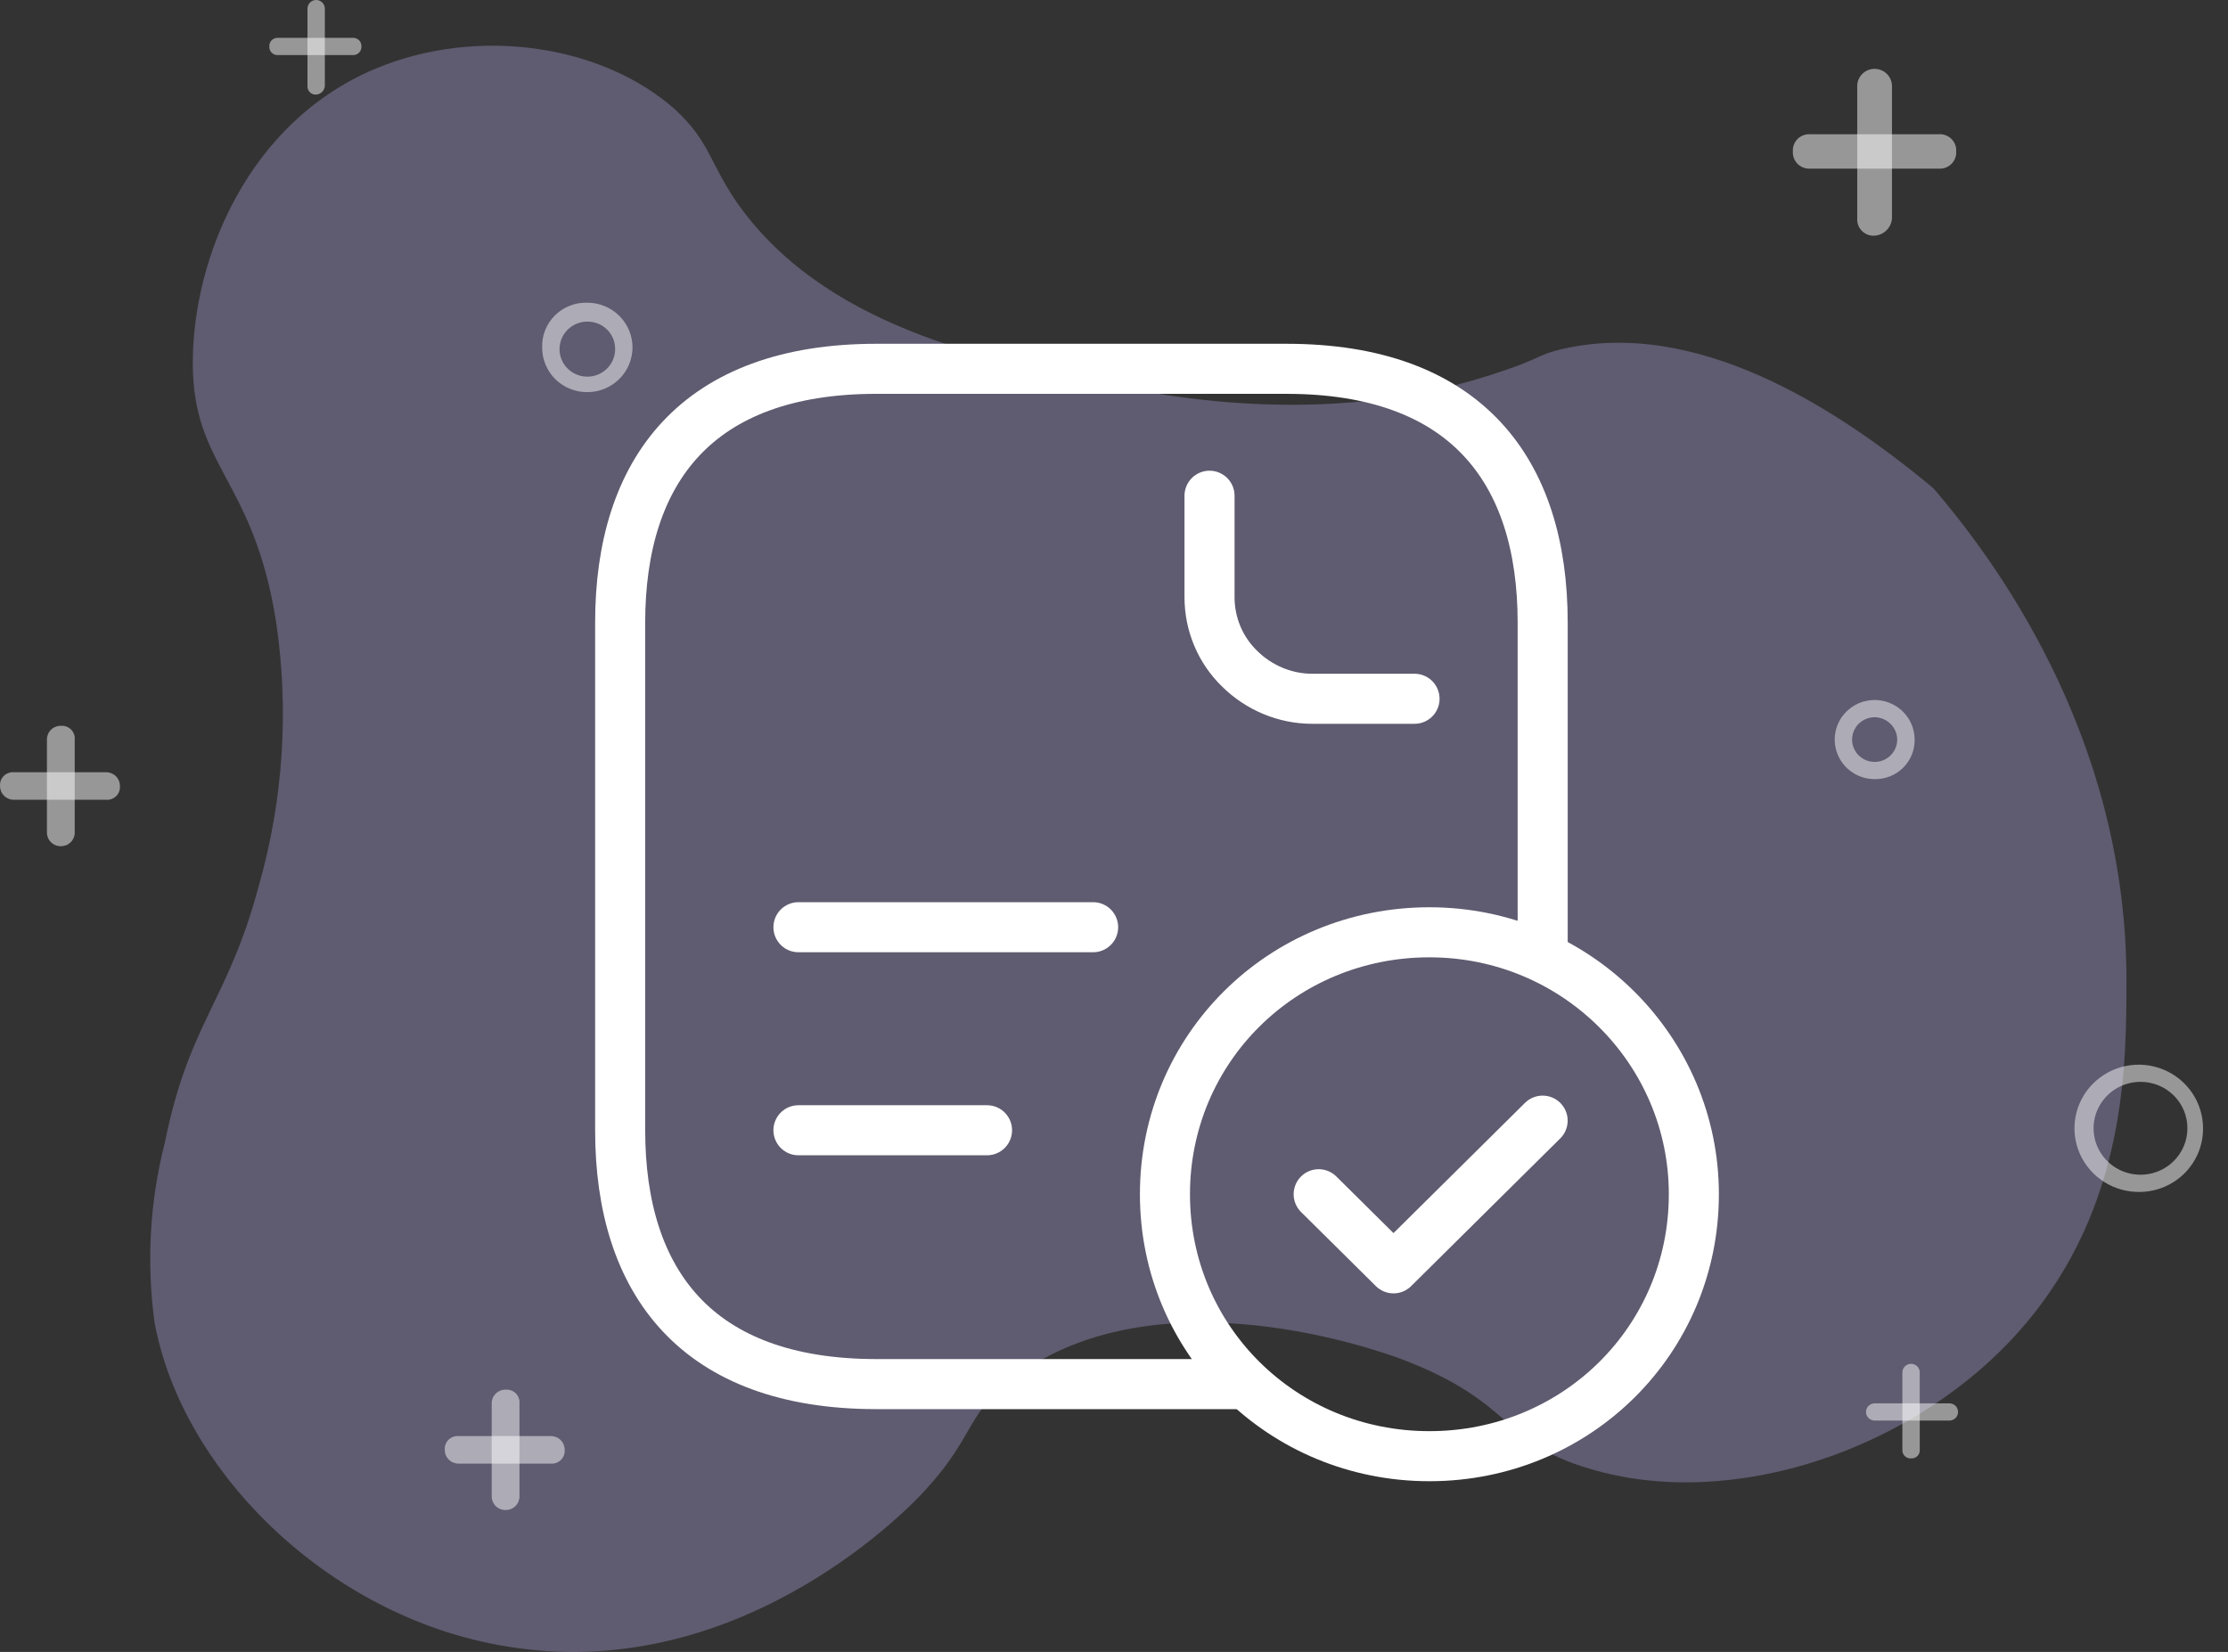
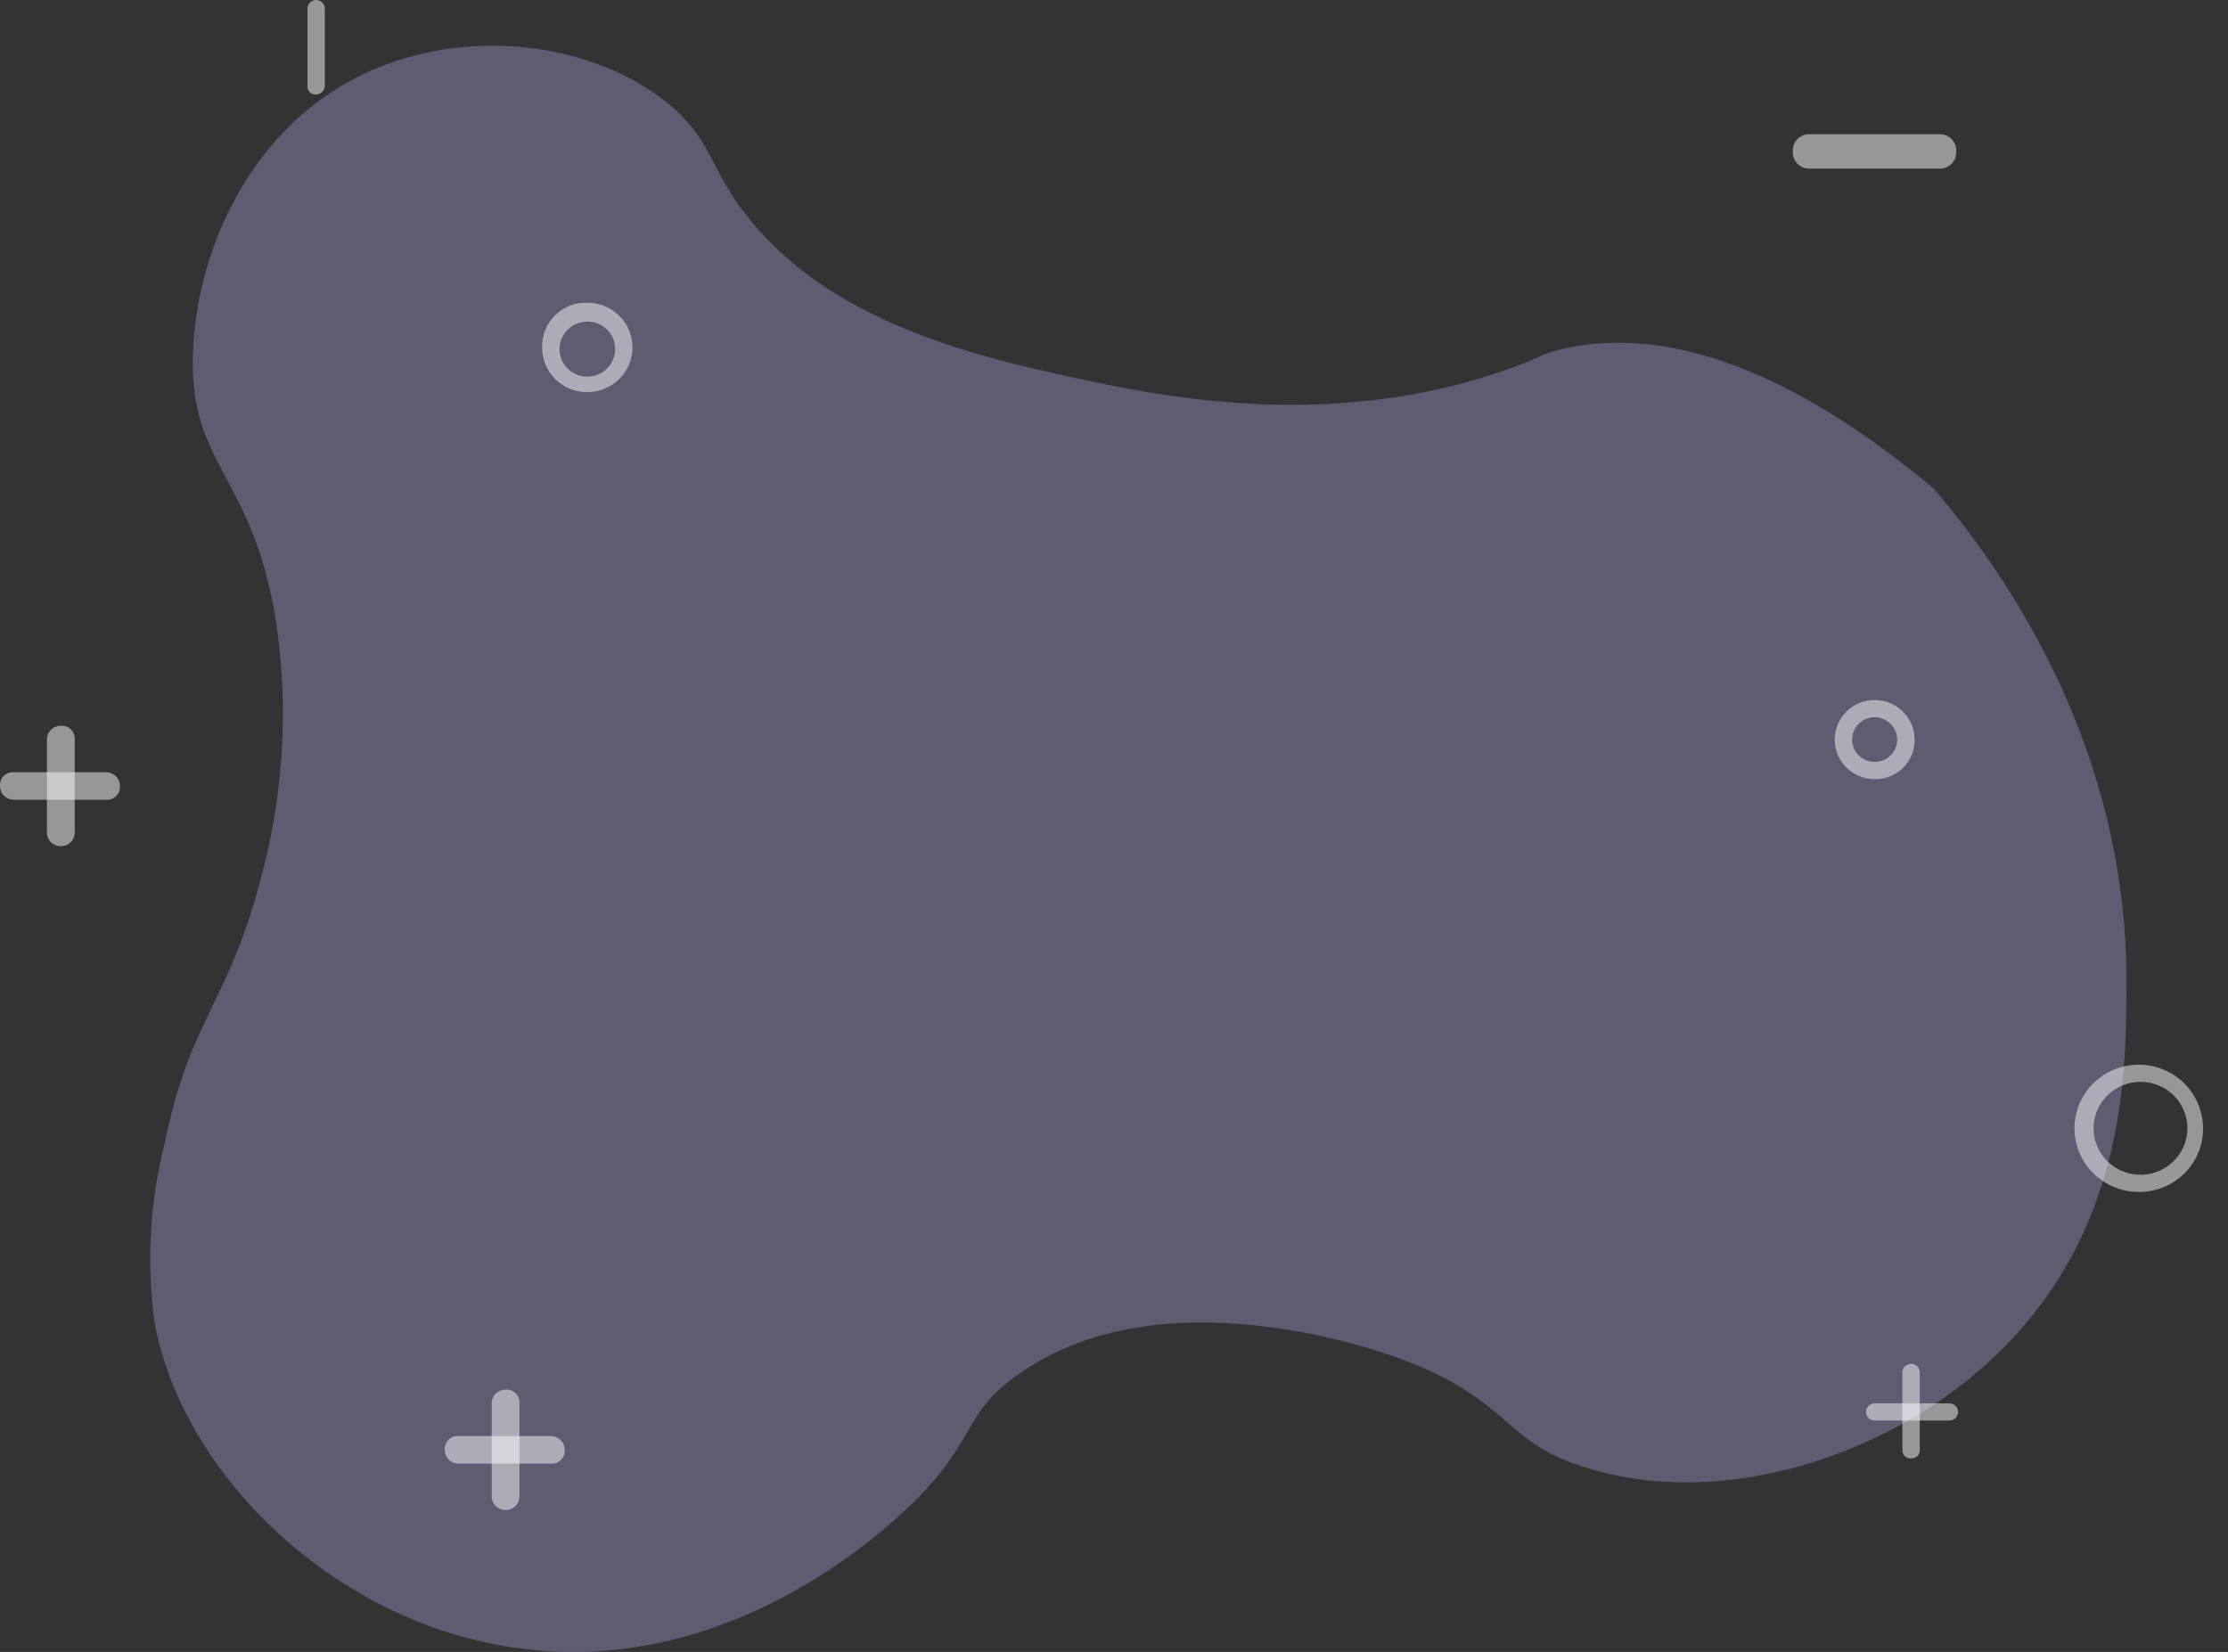
<svg xmlns="http://www.w3.org/2000/svg" width="89" height="66" viewBox="0 0 89 66" fill="none">
  <rect x="0" y="0" width="89" height="66" fill="#333333" stroke="none" />
  <g opacity="0.3">
    <path d="M77.24 19.514C79.53 22.194 84.873 29.202 84.943 38.96C84.943 42.395 85.012 48.167 80.779 53.046C76.546 57.925 69.189 60.398 63.498 58.68C59.959 57.65 60.514 56.001 55.934 54.283C55.17 54.008 46.357 50.778 40.597 54.97C38.584 56.413 39.001 57.306 36.988 59.505C36.572 59.986 29.84 67.201 20.54 65.827C13.323 64.796 7.285 58.886 6.175 52.84C5.843 50.431 5.985 47.981 6.591 45.625C7.563 40.815 9.089 40.059 10.339 35.386C11.314 31.969 11.55 28.387 11.033 24.873C10.13 19.101 7.701 18.689 7.701 14.498C7.701 10.306 9.922 4.878 14.988 2.748C19.083 1.03 24.08 1.786 26.994 4.397C28.313 5.634 28.313 6.389 29.354 7.97C32.824 13.055 39.486 14.36 43.997 15.322C46.773 15.872 53.366 17.177 60.167 14.773C61.416 14.36 61.486 14.154 62.388 13.948C67.732 12.711 73.284 16.215 77.24 19.514Z" fill="#C7B8FF" />
  </g>
  <path opacity="0.49" d="M23.462 15.667C23.224 15.669 22.989 15.624 22.769 15.534C22.549 15.445 22.349 15.314 22.181 15.148C22.014 14.981 21.881 14.784 21.791 14.566C21.701 14.348 21.655 14.115 21.657 13.88C21.649 13.643 21.691 13.408 21.779 13.188C21.867 12.967 21.999 12.767 22.169 12.6C22.338 12.432 22.54 12.301 22.762 12.214C22.984 12.127 23.223 12.086 23.462 12.094C23.698 12.094 23.933 12.14 24.152 12.23C24.371 12.319 24.57 12.451 24.737 12.617C24.905 12.783 25.038 12.98 25.129 13.197C25.219 13.413 25.266 13.646 25.266 13.88C25.266 14.115 25.219 14.347 25.129 14.564C25.038 14.781 24.905 14.978 24.737 15.143C24.57 15.309 24.371 15.441 24.152 15.531C23.933 15.621 23.698 15.667 23.462 15.667ZM23.462 12.85C23.242 12.85 23.027 12.914 22.845 13.035C22.662 13.156 22.52 13.327 22.436 13.528C22.352 13.729 22.33 13.95 22.372 14.163C22.415 14.377 22.521 14.573 22.676 14.726C22.832 14.88 23.029 14.985 23.245 15.027C23.46 15.07 23.684 15.048 23.887 14.965C24.089 14.882 24.263 14.741 24.385 14.56C24.507 14.379 24.572 14.166 24.572 13.949C24.574 13.804 24.546 13.66 24.491 13.526C24.436 13.392 24.354 13.27 24.251 13.167C24.147 13.065 24.024 12.984 23.889 12.93C23.753 12.875 23.608 12.848 23.462 12.85Z" fill="white" />
  <path opacity="0.49" d="M85.504 47.621C84.994 47.635 84.491 47.497 84.059 47.226C83.628 46.955 83.288 46.563 83.083 46.1C82.878 45.637 82.817 45.124 82.908 44.626C82.999 44.128 83.238 43.669 83.595 43.307C83.951 42.944 84.408 42.695 84.908 42.591C85.408 42.487 85.928 42.534 86.401 42.724C86.874 42.914 87.279 43.24 87.565 43.659C87.85 44.079 88.003 44.573 88.003 45.079C88.008 45.743 87.749 46.382 87.281 46.858C86.814 47.334 86.175 47.608 85.504 47.621ZM85.504 43.223C85.134 43.223 84.772 43.332 84.463 43.536C84.155 43.74 83.915 44.03 83.773 44.369C83.631 44.708 83.594 45.081 83.667 45.441C83.739 45.8 83.917 46.131 84.179 46.39C84.441 46.65 84.775 46.827 85.139 46.898C85.502 46.97 85.879 46.933 86.221 46.793C86.564 46.652 86.856 46.414 87.062 46.109C87.268 45.804 87.378 45.446 87.378 45.079C87.379 44.835 87.331 44.593 87.237 44.367C87.144 44.142 87.005 43.937 86.831 43.765C86.657 43.592 86.45 43.456 86.222 43.363C85.995 43.27 85.751 43.222 85.504 43.223Z" fill="white" />
  <path opacity="0.49" d="M74.885 31.129C74.57 31.129 74.261 31.036 73.999 30.862C73.736 30.689 73.531 30.442 73.411 30.153C73.29 29.864 73.258 29.546 73.32 29.24C73.381 28.933 73.533 28.652 73.757 28.431C73.98 28.21 74.264 28.059 74.574 27.998C74.883 27.937 75.204 27.968 75.496 28.088C75.788 28.208 76.037 28.41 76.212 28.67C76.388 28.93 76.481 29.236 76.481 29.548C76.485 29.757 76.447 29.964 76.368 30.157C76.289 30.351 76.171 30.526 76.022 30.674C75.873 30.822 75.696 30.938 75.501 31.016C75.305 31.094 75.096 31.132 74.885 31.129ZM74.885 28.655C74.707 28.655 74.532 28.707 74.384 28.805C74.236 28.904 74.12 29.043 74.052 29.206C73.983 29.37 73.966 29.549 74 29.723C74.035 29.896 74.121 30.055 74.247 30.18C74.374 30.305 74.534 30.39 74.709 30.424C74.884 30.459 75.066 30.441 75.231 30.373C75.395 30.306 75.536 30.191 75.635 30.044C75.734 29.898 75.787 29.725 75.787 29.548C75.784 29.312 75.688 29.087 75.519 28.921C75.351 28.754 75.123 28.659 74.885 28.655Z" fill="white" />
  <path opacity="0.49" d="M2.43 33.808C2.357 33.809 2.284 33.795 2.217 33.768C2.149 33.741 2.087 33.7 2.036 33.649C1.984 33.598 1.943 33.537 1.915 33.47C1.888 33.403 1.874 33.331 1.875 33.258V29.548C1.874 29.475 1.888 29.403 1.915 29.336C1.943 29.269 1.984 29.208 2.036 29.157C2.087 29.106 2.149 29.065 2.217 29.038C2.284 29.011 2.357 28.997 2.43 28.998C2.505 28.992 2.58 29.002 2.65 29.027C2.72 29.052 2.784 29.093 2.837 29.145C2.89 29.197 2.93 29.261 2.956 29.33C2.982 29.4 2.992 29.474 2.985 29.548V33.258C2.986 33.331 2.973 33.403 2.945 33.47C2.917 33.537 2.877 33.598 2.825 33.649C2.773 33.7 2.712 33.741 2.644 33.768C2.576 33.795 2.503 33.809 2.43 33.808Z" fill="white" />
  <path opacity="0.49" d="M4.235 31.953H0.557C0.484 31.954 0.411 31.941 0.343 31.913C0.276 31.886 0.214 31.846 0.162 31.794C0.111 31.743 0.07 31.682 0.042 31.615C0.015 31.548 0.001 31.476 0.002 31.403C-0.004 31.33 0.006 31.255 0.031 31.186C0.057 31.116 0.098 31.053 0.15 31.001C0.203 30.948 0.267 30.908 0.337 30.883C0.408 30.857 0.483 30.847 0.557 30.853H4.235C4.308 30.852 4.381 30.866 4.449 30.893C4.517 30.921 4.578 30.961 4.63 31.012C4.682 31.064 4.722 31.125 4.75 31.192C4.778 31.259 4.791 31.331 4.79 31.403C4.797 31.477 4.787 31.552 4.761 31.621C4.735 31.691 4.695 31.754 4.642 31.806C4.589 31.859 4.525 31.899 4.455 31.924C4.385 31.95 4.31 31.96 4.235 31.953Z" fill="white" />
  <path opacity="0.49" d="M20.196 60.33C20.123 60.331 20.05 60.318 19.982 60.29C19.915 60.263 19.853 60.223 19.801 60.171C19.75 60.12 19.709 60.059 19.681 59.992C19.654 59.925 19.64 59.853 19.641 59.781V56.07C19.64 55.998 19.654 55.926 19.681 55.859C19.709 55.791 19.75 55.731 19.801 55.679C19.853 55.628 19.915 55.588 19.982 55.56C20.05 55.533 20.123 55.52 20.196 55.52C20.27 55.514 20.345 55.524 20.416 55.549C20.486 55.575 20.55 55.615 20.602 55.667C20.655 55.72 20.696 55.783 20.722 55.852C20.747 55.922 20.757 55.996 20.751 56.07V59.781C20.752 59.853 20.738 59.925 20.711 59.992C20.683 60.059 20.642 60.12 20.59 60.171C20.539 60.223 20.477 60.263 20.409 60.29C20.342 60.318 20.269 60.331 20.196 60.33Z" fill="white" />
  <path opacity="0.49" d="M22.001 58.476H18.323C18.25 58.477 18.177 58.463 18.109 58.436C18.041 58.409 17.98 58.368 17.928 58.317C17.876 58.266 17.835 58.205 17.808 58.137C17.78 58.07 17.767 57.998 17.767 57.926C17.761 57.852 17.771 57.778 17.797 57.708C17.823 57.639 17.863 57.575 17.916 57.523C17.969 57.471 18.033 57.43 18.103 57.405C18.173 57.38 18.248 57.37 18.323 57.376H22.001C22.074 57.375 22.147 57.389 22.214 57.416C22.282 57.443 22.344 57.484 22.395 57.535C22.447 57.586 22.488 57.647 22.516 57.714C22.543 57.781 22.557 57.853 22.556 57.926C22.562 58 22.552 58.074 22.527 58.144C22.501 58.213 22.46 58.276 22.407 58.329C22.355 58.381 22.291 58.421 22.221 58.447C22.15 58.472 22.075 58.482 22.001 58.476Z" fill="white" />
  <path opacity="0.49" d="M12.629 3.779C12.583 3.782 12.536 3.775 12.493 3.759C12.449 3.743 12.41 3.718 12.377 3.685C12.344 3.653 12.319 3.614 12.302 3.571C12.286 3.528 12.279 3.482 12.282 3.436V0.344C12.282 0.252 12.319 0.165 12.384 0.101C12.449 0.036 12.537 0 12.629 0C12.721 0 12.809 0.036 12.874 0.101C12.939 0.165 12.976 0.252 12.976 0.344V3.436C12.97 3.525 12.931 3.608 12.867 3.672C12.803 3.735 12.719 3.773 12.629 3.779Z" fill="white" />
-   <path opacity="0.49" d="M14.09 2.2H11.105C11.059 2.203 11.013 2.196 10.969 2.18C10.926 2.164 10.886 2.139 10.853 2.106C10.82 2.073 10.795 2.034 10.779 1.991C10.762 1.948 10.755 1.902 10.758 1.856C10.755 1.81 10.762 1.764 10.779 1.721C10.795 1.678 10.82 1.639 10.853 1.606C10.886 1.574 10.926 1.549 10.969 1.532C11.013 1.516 11.059 1.509 11.105 1.512H14.09C14.136 1.509 14.182 1.516 14.226 1.532C14.27 1.549 14.309 1.574 14.342 1.606C14.375 1.639 14.4 1.678 14.416 1.721C14.433 1.764 14.44 1.81 14.437 1.856C14.44 1.902 14.433 1.948 14.416 1.991C14.4 2.034 14.375 2.073 14.342 2.106C14.309 2.139 14.27 2.164 14.226 2.18C14.182 2.196 14.136 2.203 14.09 2.2Z" fill="white" />
  <path opacity="0.49" d="M76.34 58.267C76.293 58.271 76.247 58.264 76.204 58.248C76.16 58.231 76.121 58.206 76.088 58.174C76.055 58.141 76.029 58.102 76.013 58.059C75.997 58.016 75.99 57.97 75.993 57.924V54.832C75.993 54.741 76.029 54.653 76.094 54.589C76.16 54.525 76.248 54.488 76.34 54.488C76.432 54.488 76.52 54.525 76.585 54.589C76.65 54.653 76.687 54.741 76.687 54.832V57.924C76.69 57.97 76.683 58.016 76.667 58.059C76.65 58.102 76.625 58.141 76.592 58.174C76.559 58.206 76.52 58.231 76.476 58.248C76.433 58.264 76.386 58.271 76.34 58.267Z" fill="white" />
  <path opacity="0.49" d="M77.87 56.756H74.886C74.794 56.756 74.706 56.72 74.641 56.655C74.576 56.591 74.539 56.503 74.539 56.412C74.539 56.321 74.576 56.233 74.641 56.169C74.706 56.105 74.794 56.068 74.886 56.068H77.87C77.962 56.068 78.05 56.105 78.116 56.169C78.181 56.233 78.217 56.321 78.217 56.412C78.217 56.503 78.181 56.591 78.116 56.655C78.05 56.72 77.962 56.756 77.87 56.756Z" fill="white" />
-   <path opacity="0.49" d="M74.883 9.416C74.79 9.422 74.697 9.409 74.61 9.376C74.523 9.344 74.444 9.293 74.379 9.228C74.313 9.163 74.262 9.085 74.229 8.999C74.197 8.913 74.183 8.821 74.189 8.729V3.438C74.189 3.256 74.262 3.081 74.392 2.952C74.522 2.823 74.699 2.751 74.883 2.751C75.067 2.751 75.243 2.823 75.374 2.952C75.504 3.081 75.577 3.256 75.577 3.438V8.729C75.564 8.907 75.487 9.075 75.359 9.201C75.232 9.327 75.063 9.403 74.883 9.416Z" fill="white" />
  <path opacity="0.49" d="M77.448 6.737H72.313C72.22 6.743 72.127 6.729 72.04 6.697C71.953 6.665 71.874 6.614 71.808 6.549C71.743 6.484 71.692 6.406 71.659 6.32C71.626 6.234 71.612 6.142 71.619 6.05C71.612 5.958 71.626 5.866 71.659 5.78C71.692 5.694 71.743 5.616 71.808 5.551C71.874 5.485 71.953 5.435 72.04 5.403C72.127 5.37 72.22 5.357 72.313 5.363H77.448C77.541 5.357 77.634 5.37 77.721 5.403C77.808 5.435 77.887 5.485 77.953 5.551C78.018 5.616 78.069 5.694 78.102 5.78C78.135 5.866 78.148 5.958 78.142 6.05C78.148 6.142 78.135 6.234 78.102 6.32C78.069 6.406 78.018 6.484 77.953 6.549C77.887 6.614 77.808 6.665 77.721 6.697C77.634 6.729 77.541 6.743 77.448 6.737Z" fill="white" />
  <g clip-path="url(#clip0_3694_30796)">
    <path d="M49.709 55.299H35.01C27.844 55.299 24.773 51.242 24.773 45.158V24.876C24.773 18.792 27.844 14.735 35.01 14.735H51.388C58.553 14.735 61.624 18.792 61.624 24.876V37.917" stroke="white" stroke-width="2" stroke-linecap="round" stroke-linejoin="round" />
    <path d="M48.316 19.806V23.862C48.316 24.937 48.746 25.971 49.524 26.722C50.282 27.472 51.326 27.918 52.411 27.918H56.505" stroke="white" stroke-width="2" stroke-linecap="round" stroke-linejoin="round" />
-     <path d="M31.895 37.045H43.666" stroke="white" stroke-width="2" stroke-linecap="round" stroke-linejoin="round" />
    <path d="M31.895 45.157H39.428" stroke="white" stroke-width="2" stroke-linecap="round" stroke-linejoin="round" />
    <path d="M67.663 47.713C67.663 41.974 62.975 37.248 57.099 37.248C51.223 37.248 46.535 41.892 46.535 47.713C46.535 53.534 51.223 58.179 57.099 58.179C62.975 58.179 67.663 53.534 67.663 47.713Z" stroke="white" stroke-width="2" stroke-linecap="round" stroke-linejoin="round" />
    <path d="M52.676 47.713L55.665 50.674L61.622 44.773" stroke="white" stroke-width="2" stroke-linecap="round" stroke-linejoin="round" />
  </g>
  <defs>
    <clipPath id="clip0_3694_30796">
-       <rect width="49.135" height="48.676" fill="white" transform="translate(20.82 11.551)" />
-     </clipPath>
+       </clipPath>
  </defs>
</svg>